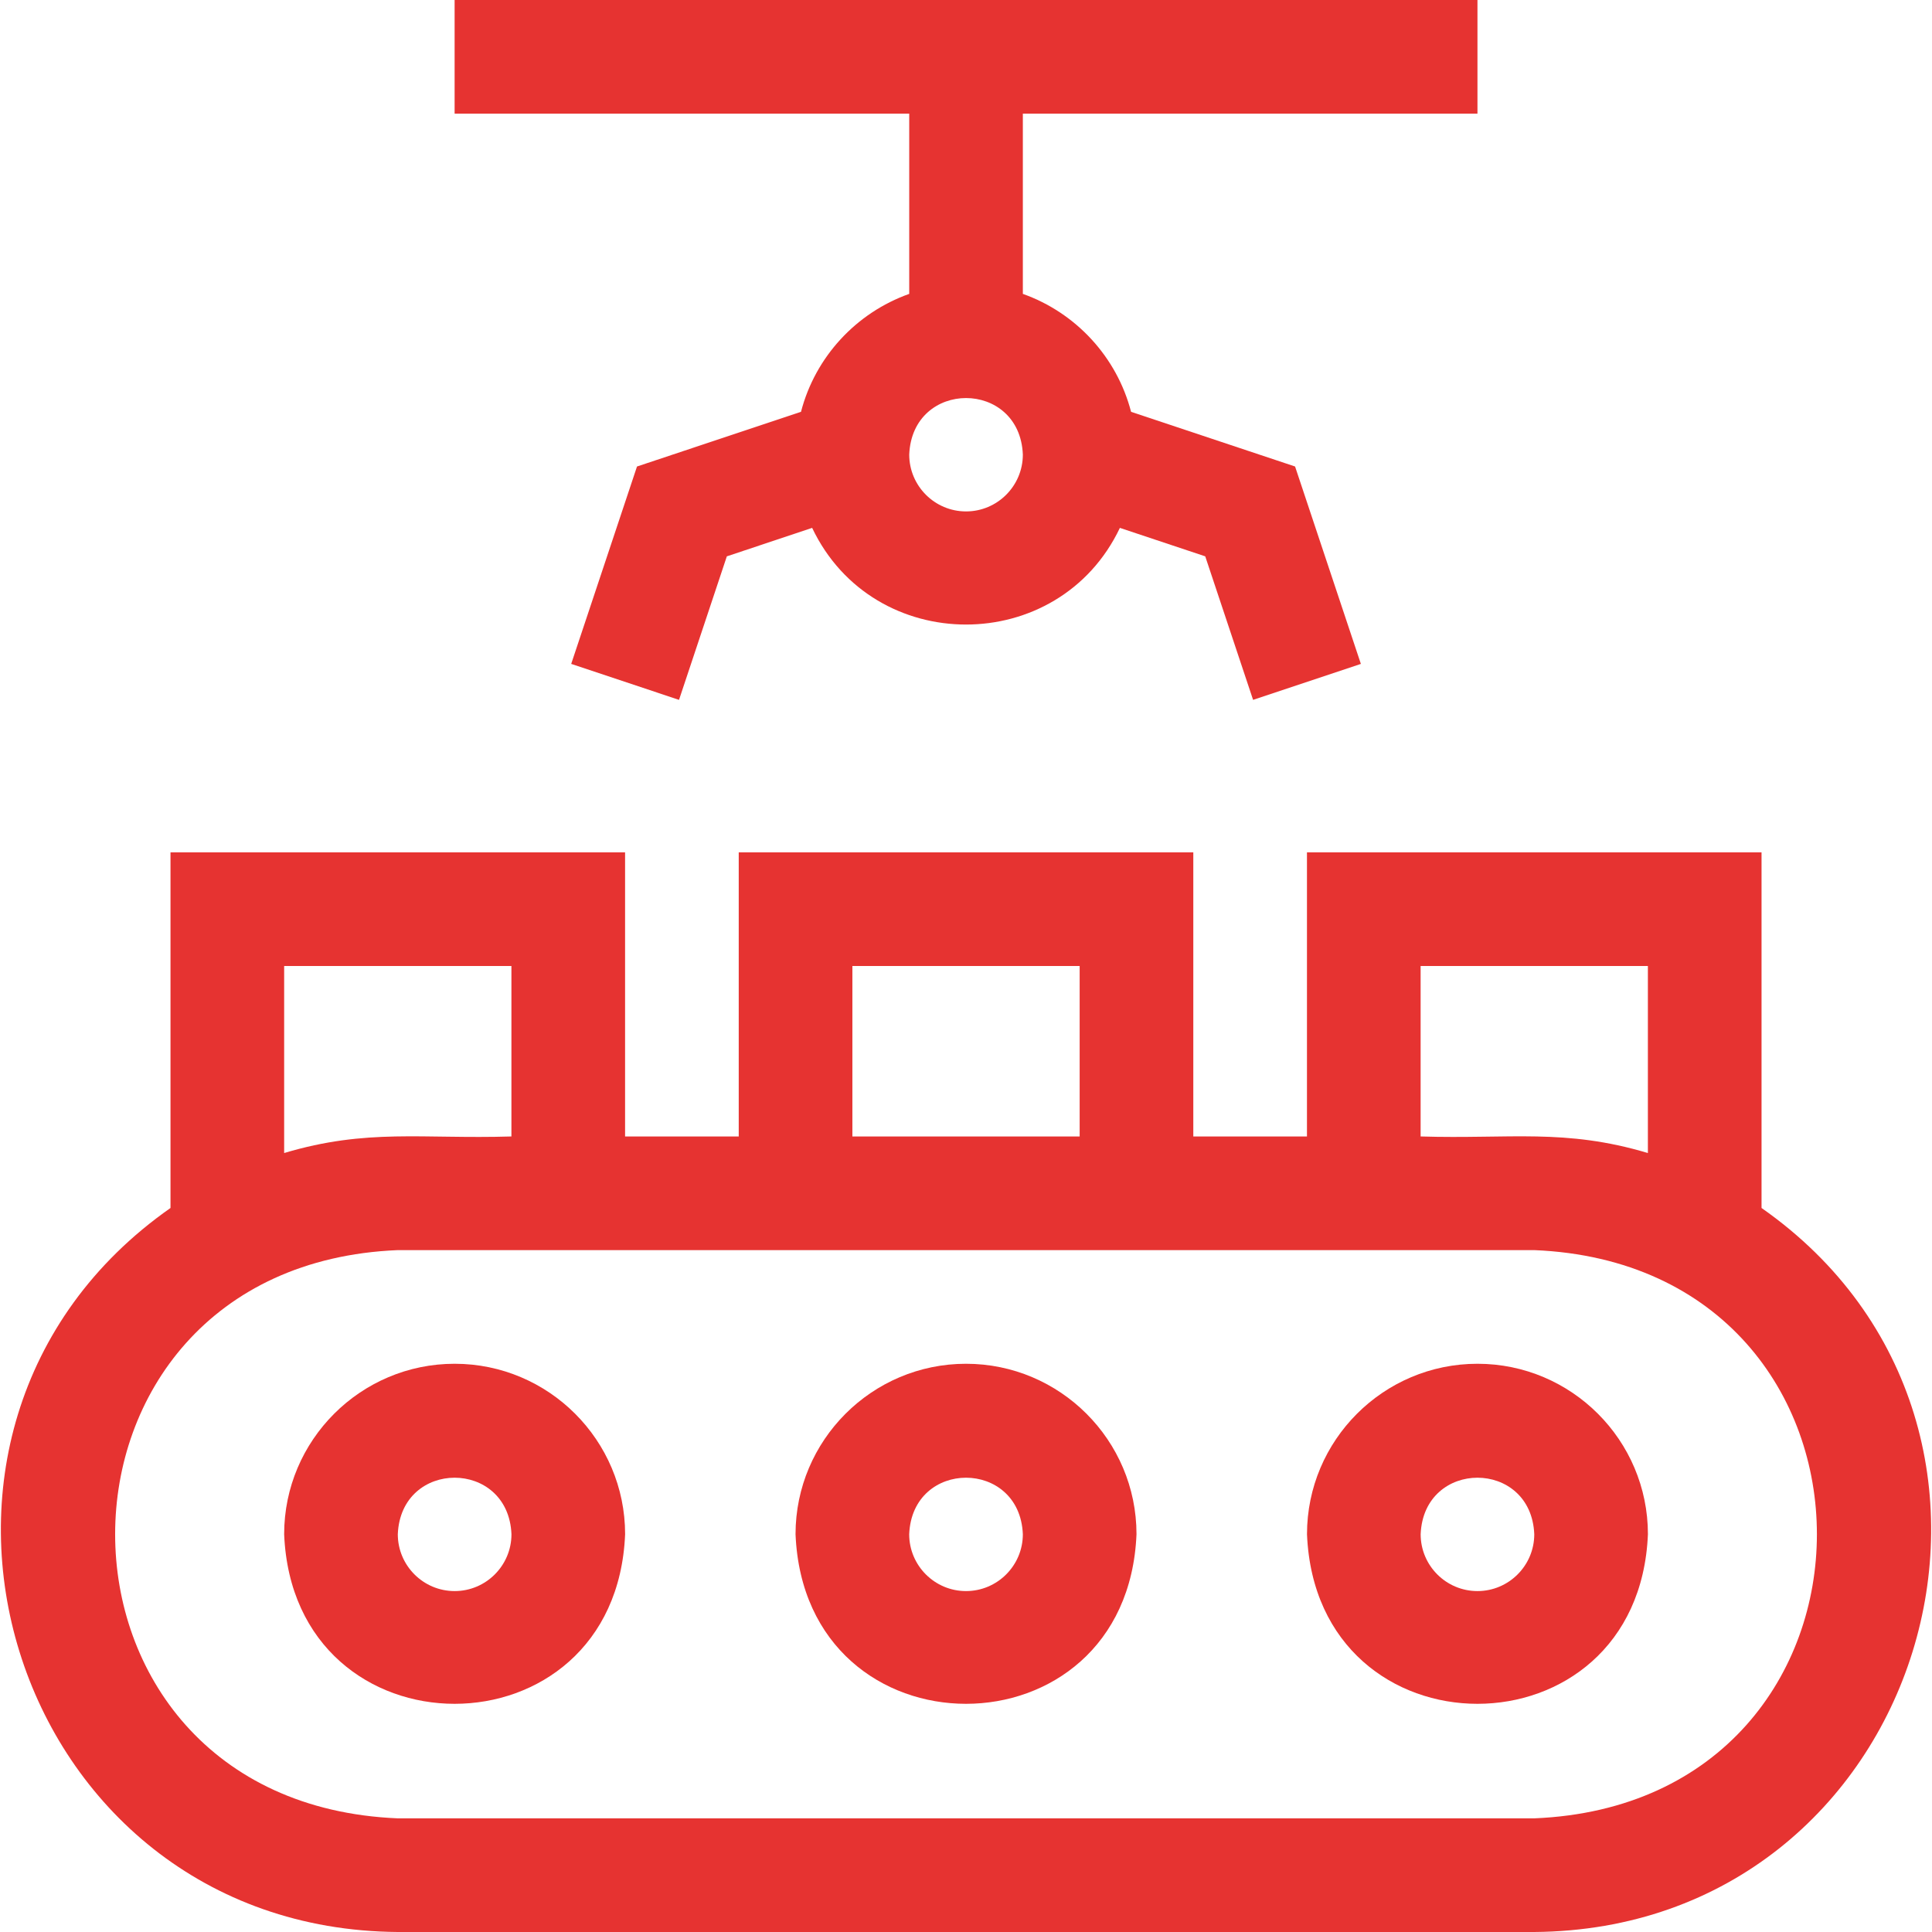
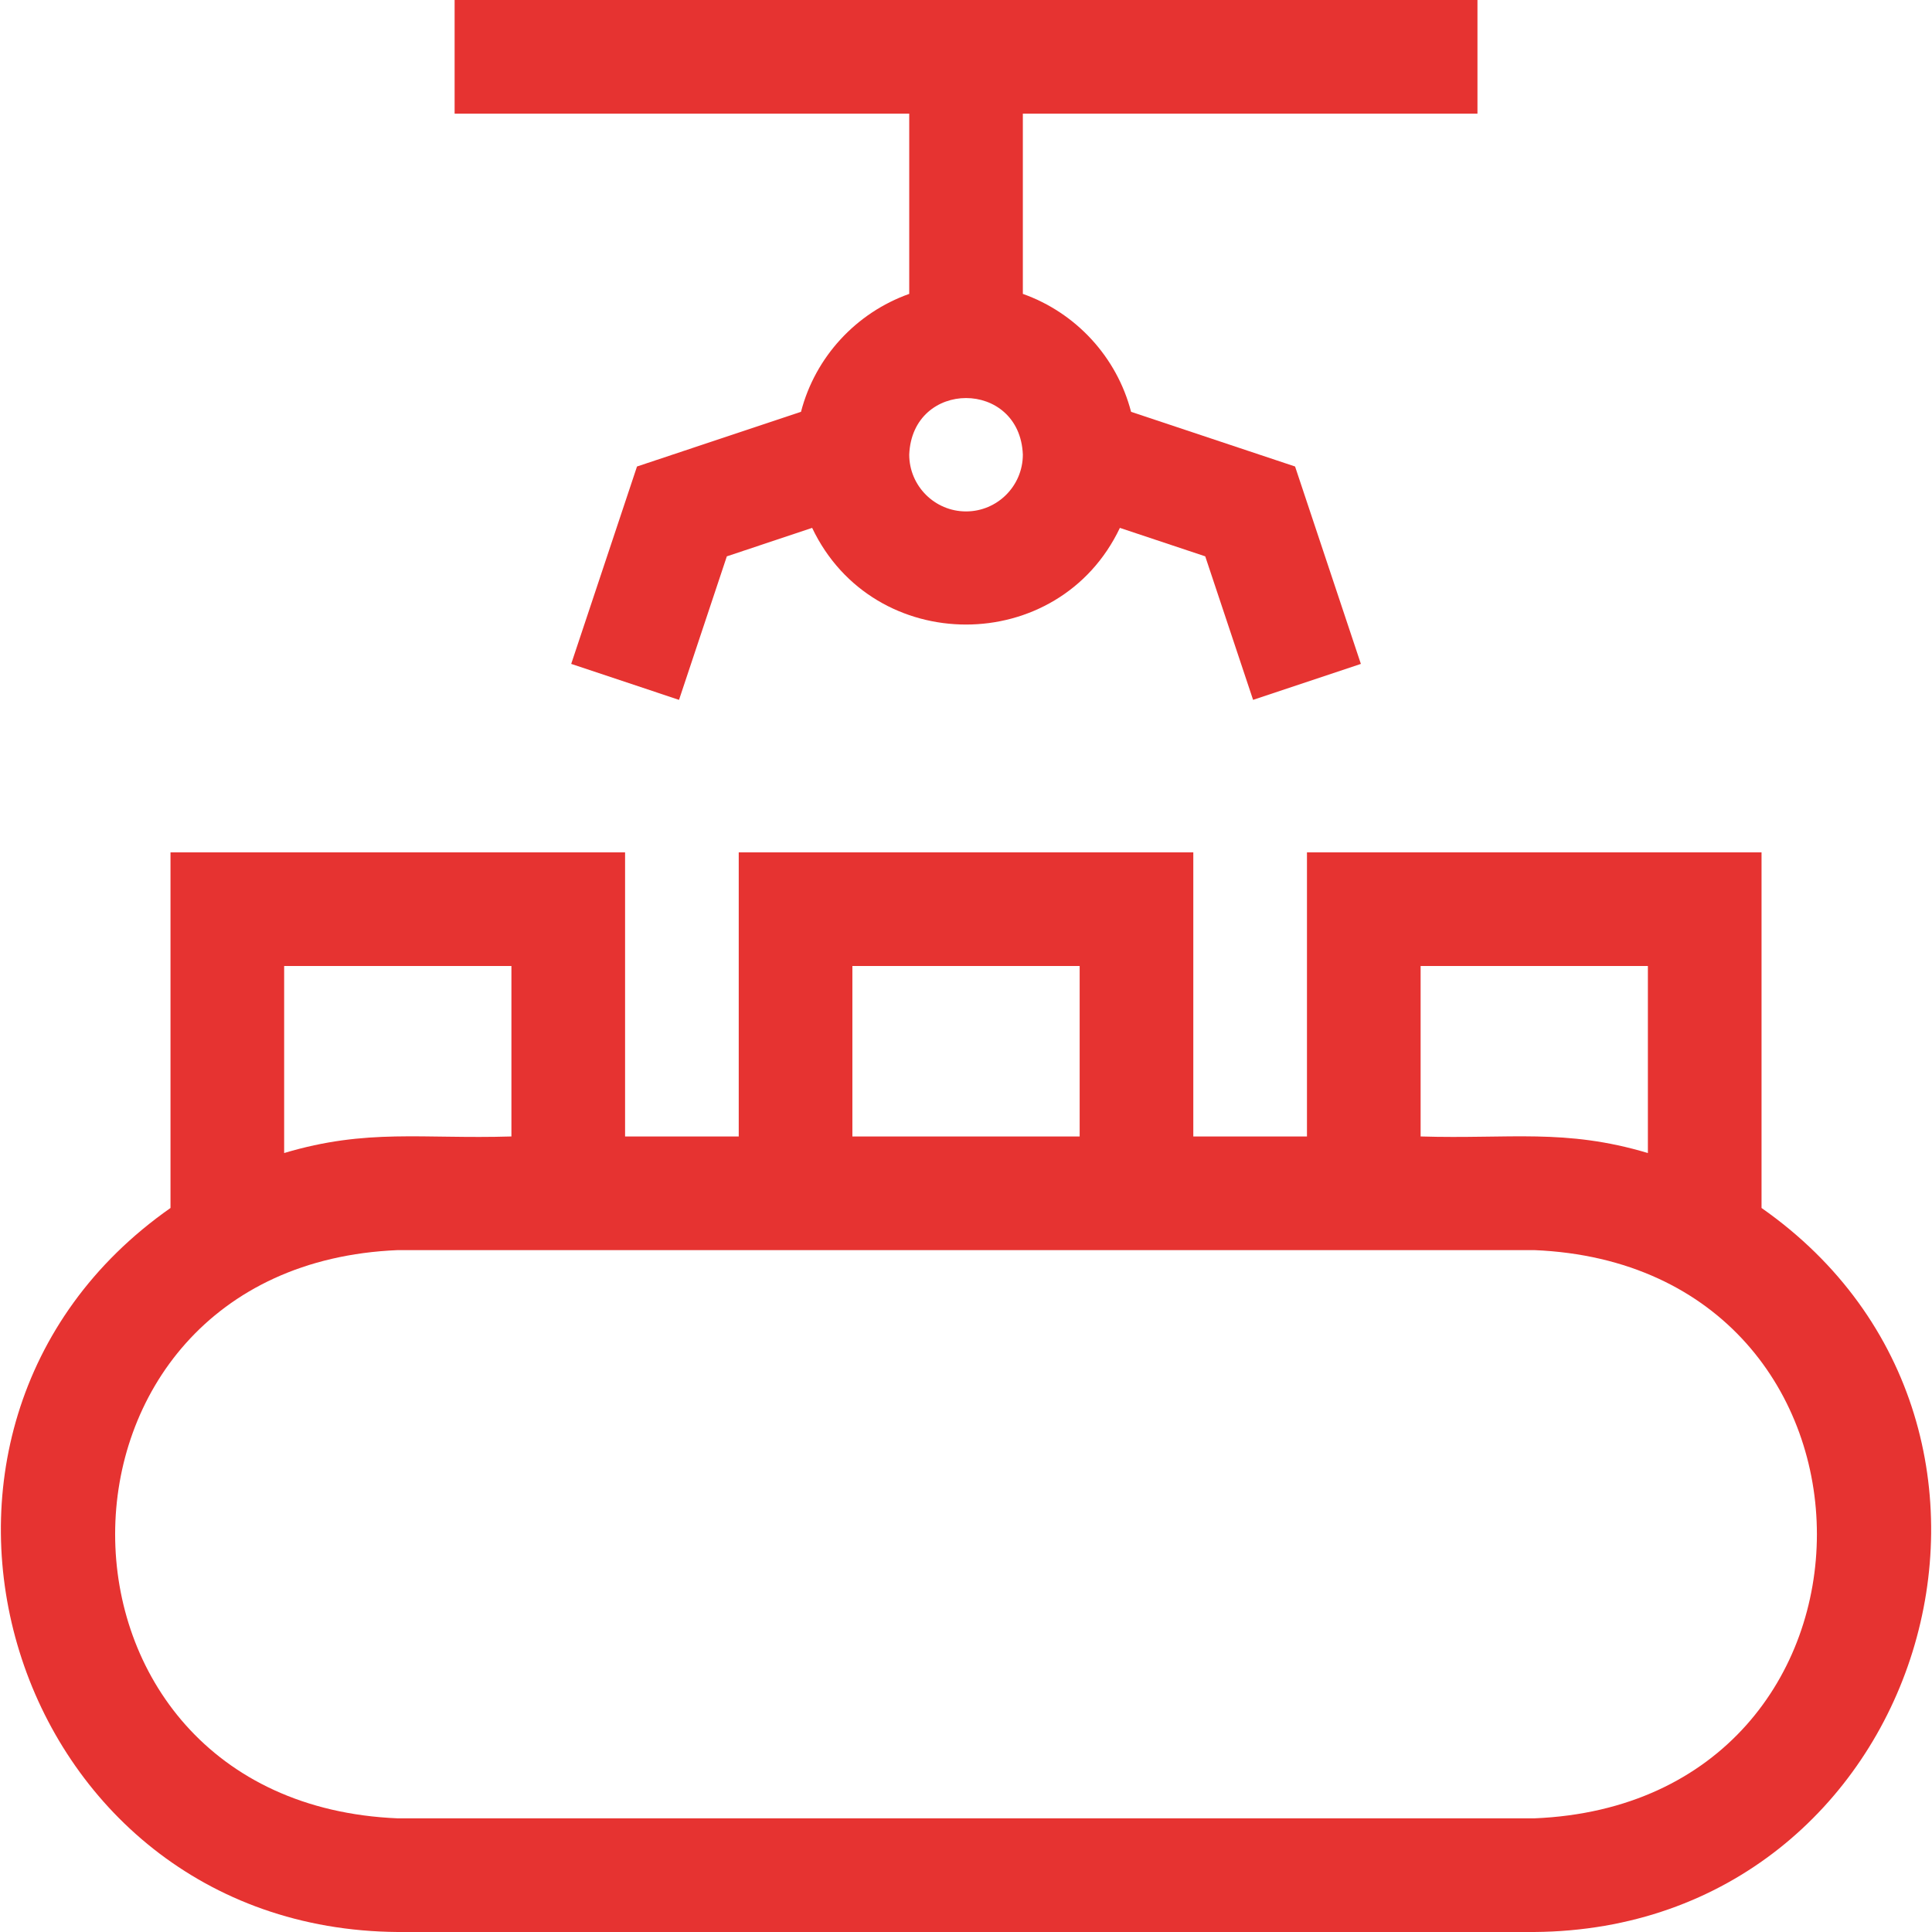
<svg xmlns="http://www.w3.org/2000/svg" width="52" height="52" viewBox="0 0 52 52" fill="none">
  <g clip-path="url(#clip0_152_9441)">
    <path d="M47.412 32.513V22.941H35.177V30.588H32.118V22.941H19.883V30.588H16.824V22.941H4.589V32.513C-3.902 38.463 0.204 51.923 10.707 52H41.295C51.803 51.921 55.899 38.459 47.412 32.513ZM38.236 26H44.353V31.034C42.12 30.367 40.641 30.661 38.236 30.588V26ZM22.942 26H29.059V30.588H22.942V26ZM7.648 26H13.765V30.588C11.354 30.661 9.882 30.367 7.648 31.034V26ZM41.295 48.941H10.707C0.559 48.52 0.567 34.065 10.707 33.647H41.295C51.442 34.068 51.434 48.524 41.295 48.941Z" fill="#E63331" />
-     <path d="M12.237 36.706C9.707 36.706 7.648 38.764 7.648 41.294C7.9 47.381 16.574 47.379 16.825 41.294C16.825 38.764 14.767 36.706 12.237 36.706ZM12.237 42.824C11.393 42.824 10.707 42.138 10.707 41.294C10.791 39.265 13.682 39.266 13.766 41.294C13.766 42.138 13.08 42.824 12.237 42.824Z" fill="#E63331" />
-     <path d="M26 36.706C23.47 36.706 21.412 38.764 21.412 41.294C21.664 47.381 30.337 47.379 30.589 41.294C30.589 38.764 28.53 36.706 26 36.706ZM26 42.824C25.157 42.824 24.471 42.138 24.471 41.294C24.555 39.265 27.446 39.266 27.53 41.294C27.53 42.138 26.844 42.824 26 42.824Z" fill="#E63331" />
-     <path d="M39.766 36.706C37.236 36.706 35.178 38.764 35.178 41.294C35.43 47.381 44.103 47.379 44.354 41.294C44.354 38.764 42.296 36.706 39.766 36.706ZM39.766 42.824C38.922 42.824 38.237 42.138 38.237 41.294C38.321 39.265 41.212 39.266 41.295 41.294C41.295 42.138 40.609 42.824 39.766 42.824Z" fill="#E63331" />
    <path d="M24.472 7.91C23.046 8.416 21.942 9.606 21.559 11.084L17.145 12.556L15.374 17.869L18.276 18.837L19.563 14.974L21.859 14.208C23.509 17.678 28.494 17.676 30.142 14.208L32.439 14.974L33.727 18.837L36.628 17.869L34.857 12.556L30.443 11.084C30.059 9.606 28.956 8.416 27.53 7.91V3.059H39.766V0H12.236V3.059H24.472V7.91ZM26.001 13.765C25.158 13.765 24.472 13.079 24.472 12.235C24.556 10.206 27.447 10.207 27.53 12.235C27.53 13.079 26.844 13.765 26.001 13.765Z" fill="#E63331" />
  </g>
  <defs>
    <clipPath id="clip0_152_9441">
      <rect width="52" height="52" fill="white" />
    </clipPath>
  </defs>
</svg>